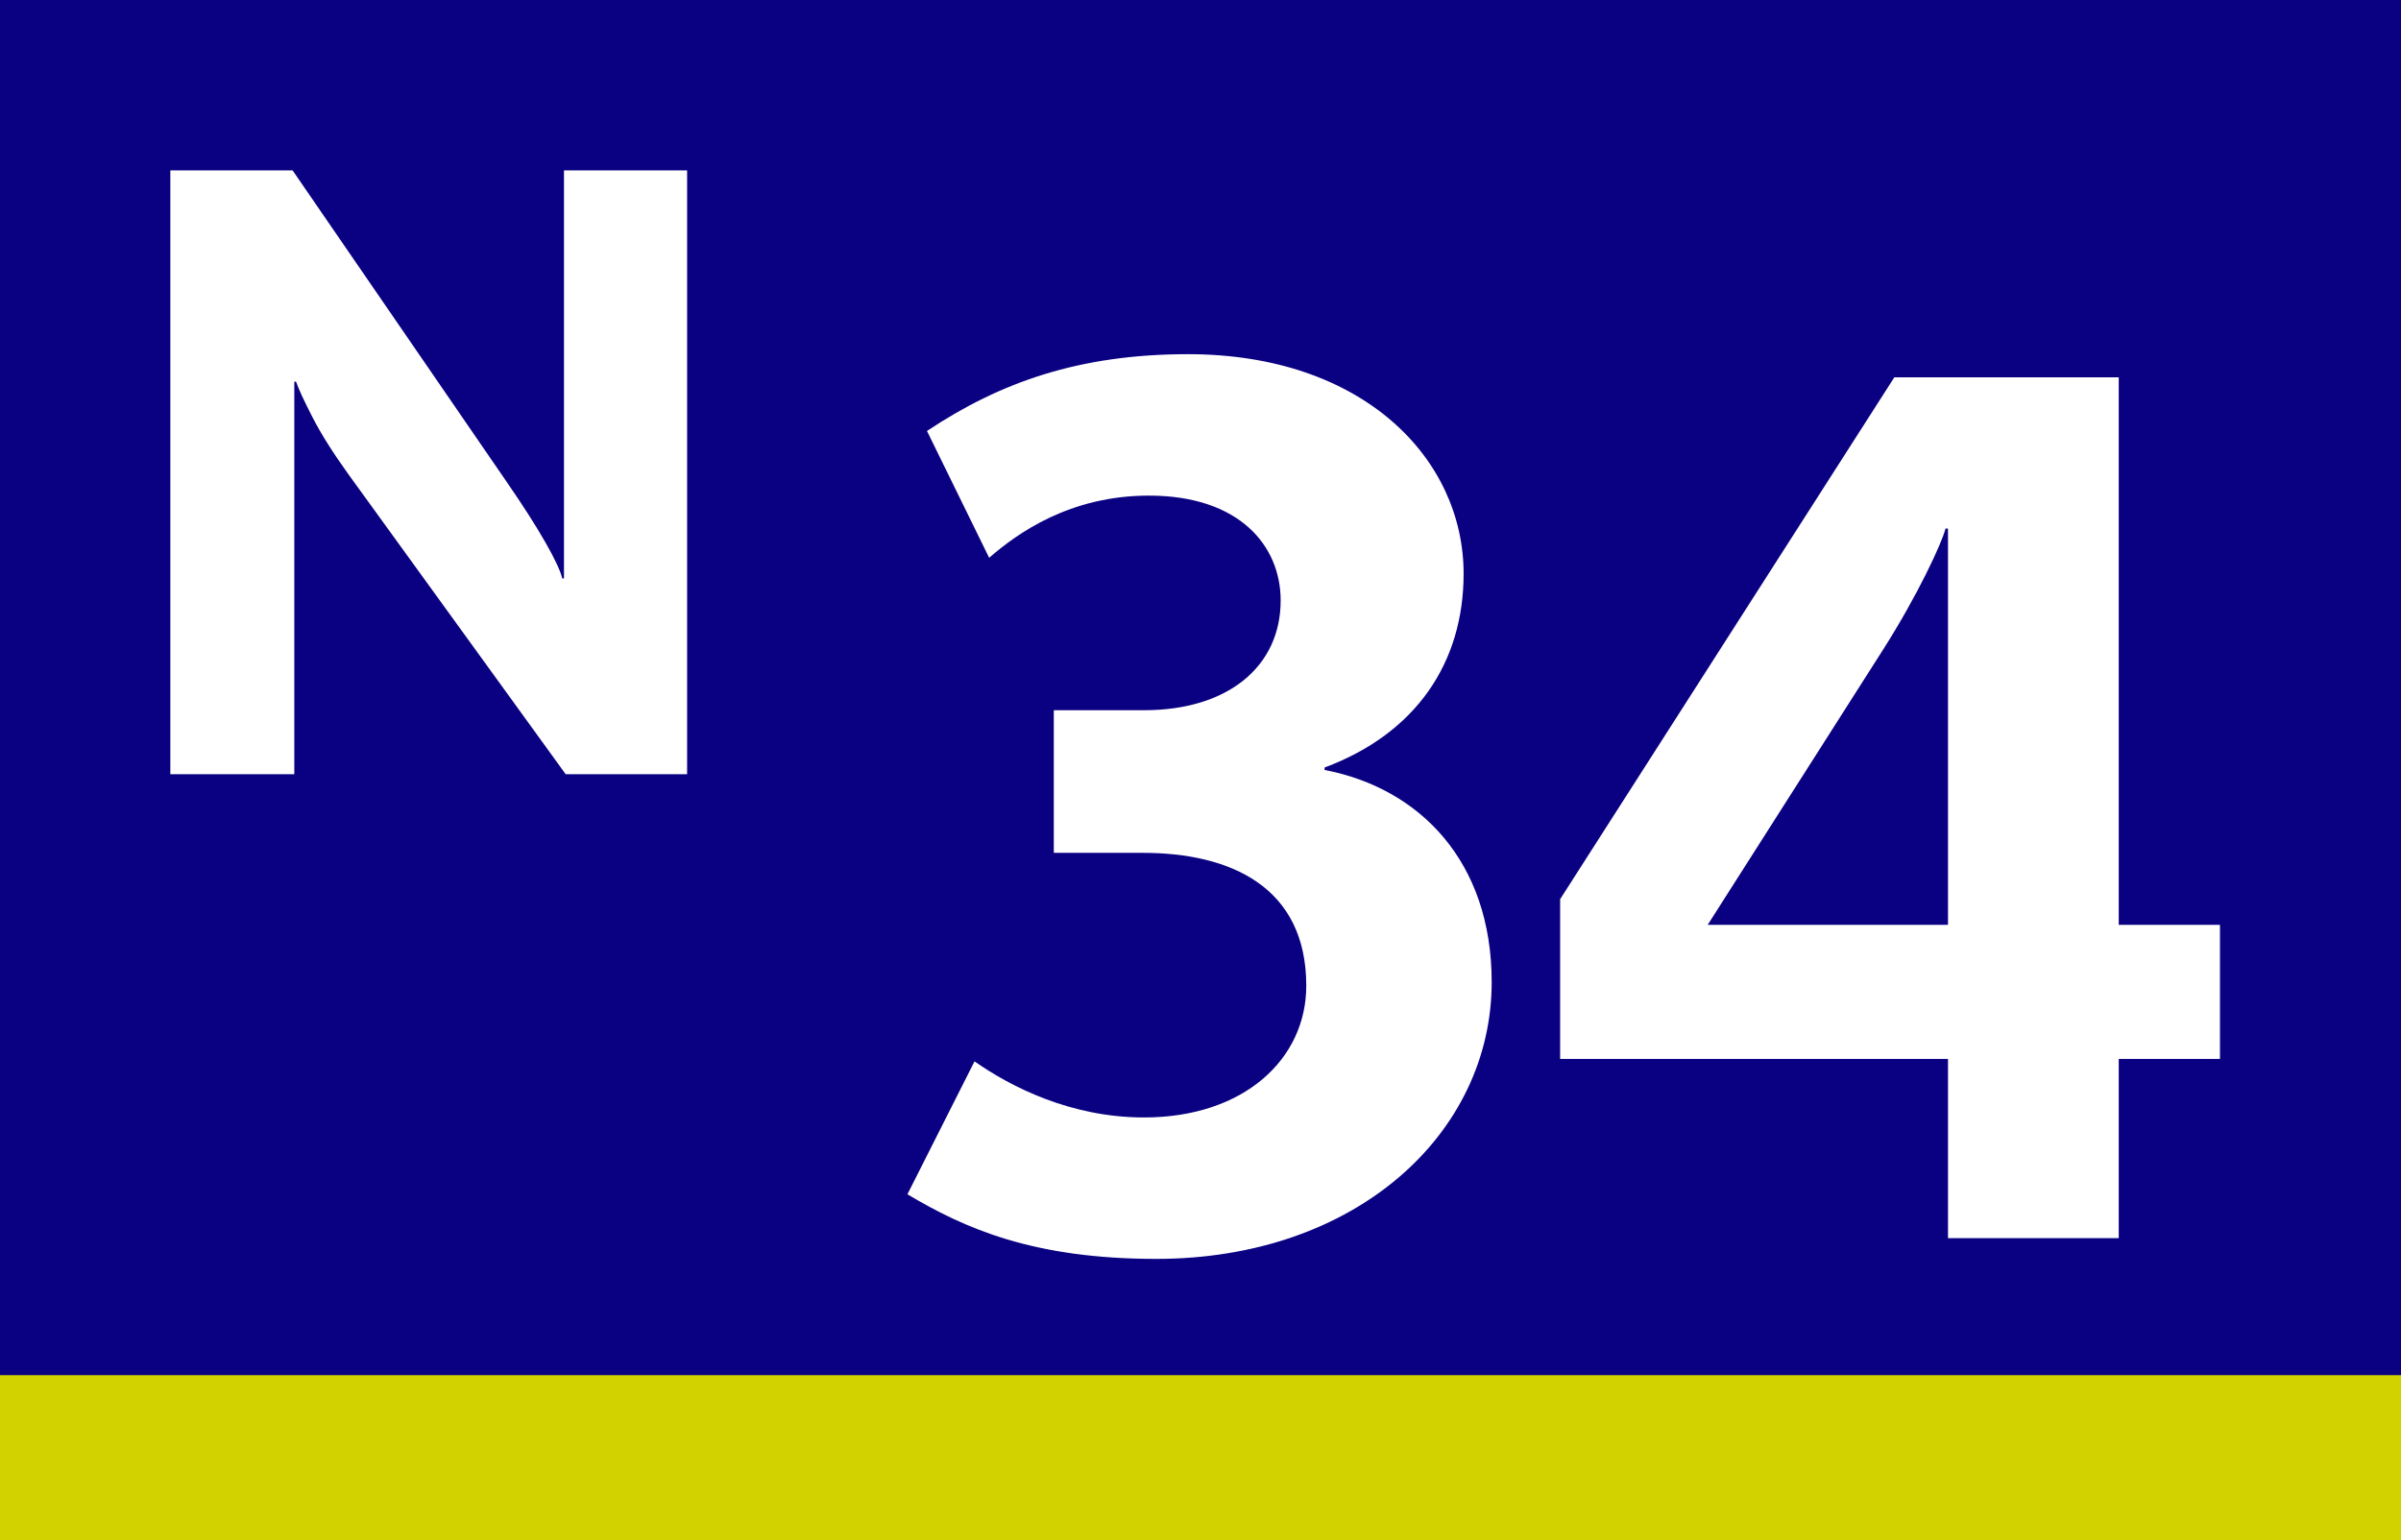
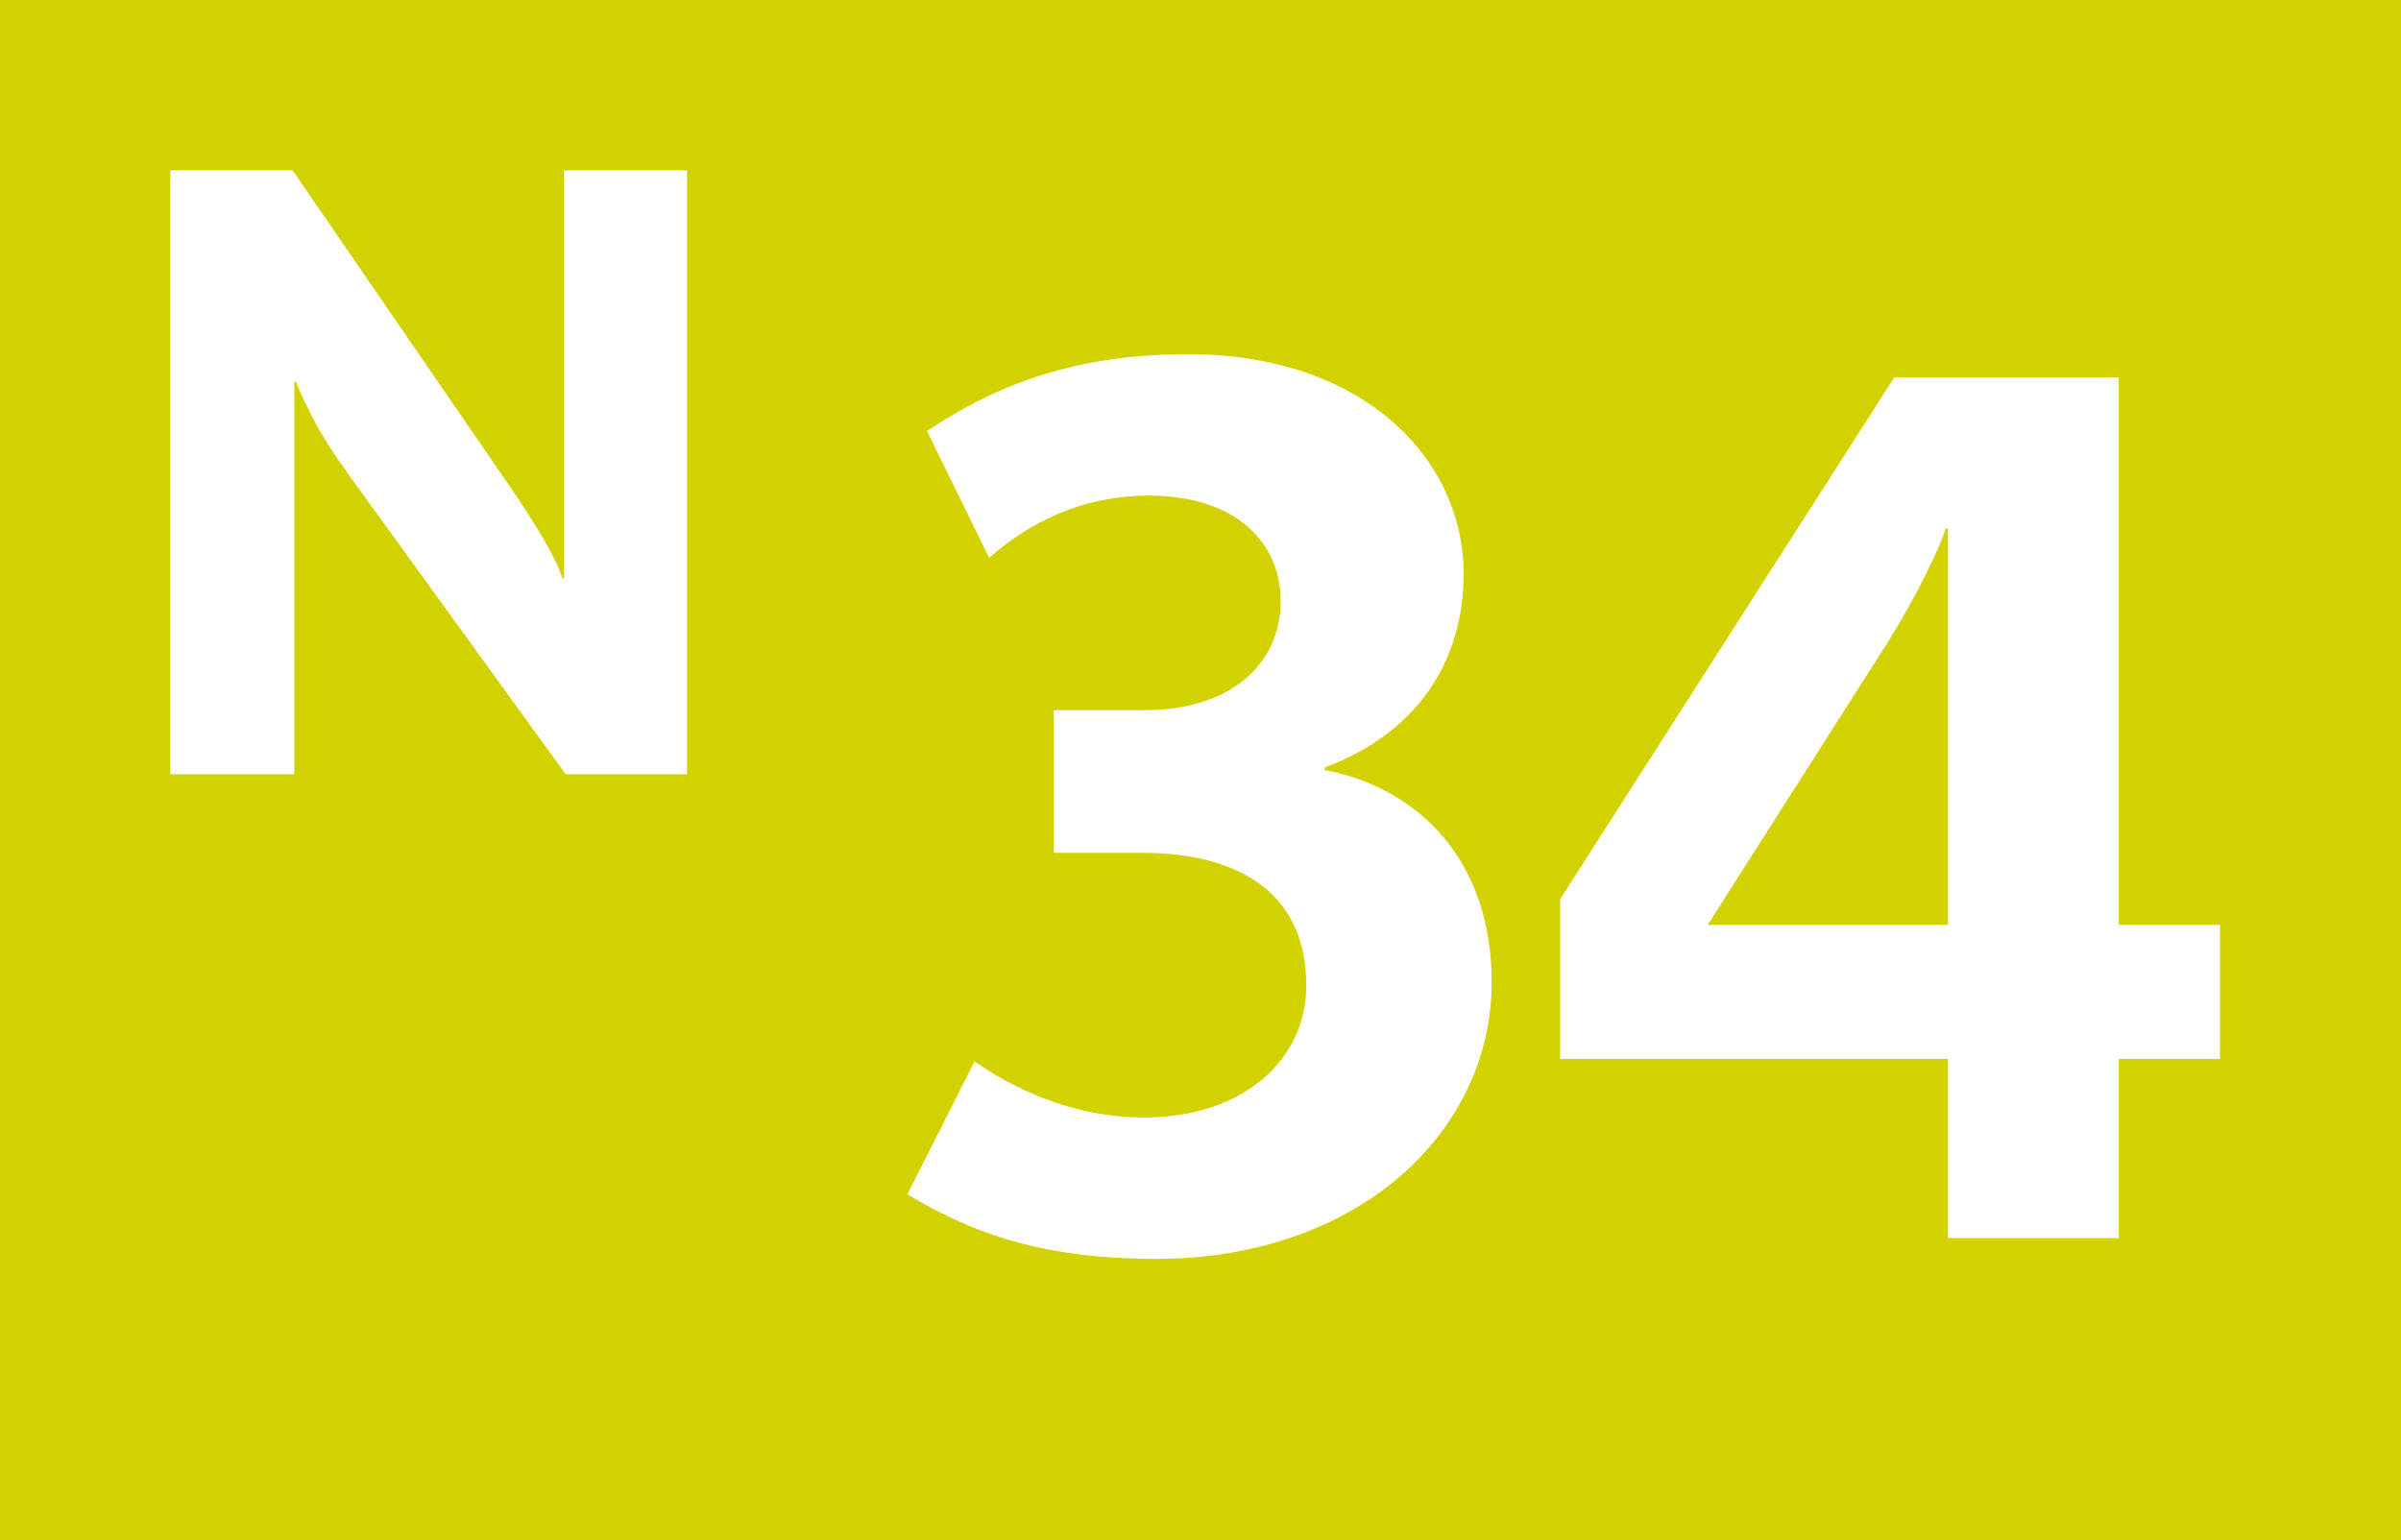
<svg xmlns="http://www.w3.org/2000/svg" version="1.2" baseProfile="tiny" id="Calque_1" x="0px" y="0px" viewBox="0 0 120 77" overflow="scroll" xml:space="preserve">
  <g>
    <rect fill-rule="evenodd" fill="#D2D200" width="120" height="77" />
-     <rect fill-rule="evenodd" fill="#0A0082" width="120" height="68.75" />
  </g>
  <path fill-rule="evenodd" fill="#FFFFFF" d="M34.341,38.708V8.517h-6.154v20.402h-0.085 c-0.089-0.373-0.371-0.975-0.845-1.807c-0.475-0.832-1.12-1.841-1.937-3.026 l-10.697-15.569H8.513v30.191h6.196V19.081h0.086 c0.124,0.36,0.399,0.954,0.823,1.78c0.424,0.826,1.019,1.772,1.786,2.838 l10.868,15.008H34.341z" />
  <g>
    <path fill="#FFFFFF" d="M57.788,62.938c-6.156,0-9.57-1.524-12.436-3.23l3.353-6.645 c1.829,1.28,4.816,2.804,8.474,2.804c4.999,0,8.107-2.926,8.107-6.584 c0-4.938-3.779-6.645-8.169-6.645h-4.449v-7.131h4.511 c4.206,0,6.827-2.195,6.827-5.486c0-2.743-2.072-5.243-6.583-5.243 c-3.963,0-6.584,1.89-7.986,3.109l-3.108-6.34 c3.657-2.438,7.62-3.84,13.045-3.84c8.778,0,13.776,5.243,13.776,10.973 c0,4.45-2.377,7.986-6.949,9.692v0.122c4.755,0.914,8.352,4.572,8.352,10.608 C74.552,56.66,67.785,62.938,57.788,62.938z" />
    <path fill="#FFFFFF" d="M105.893,52.941v8.961h-8.534v-8.961H77.974V44.955L94.676,18.865 h11.217v27.371h5.059v6.705H105.893z M97.358,26.424h-0.122 c-0.183,0.732-1.402,3.353-3.109,6.035l-8.777,13.777h12.009V26.424z" />
  </g>
  <g> </g>
</svg>